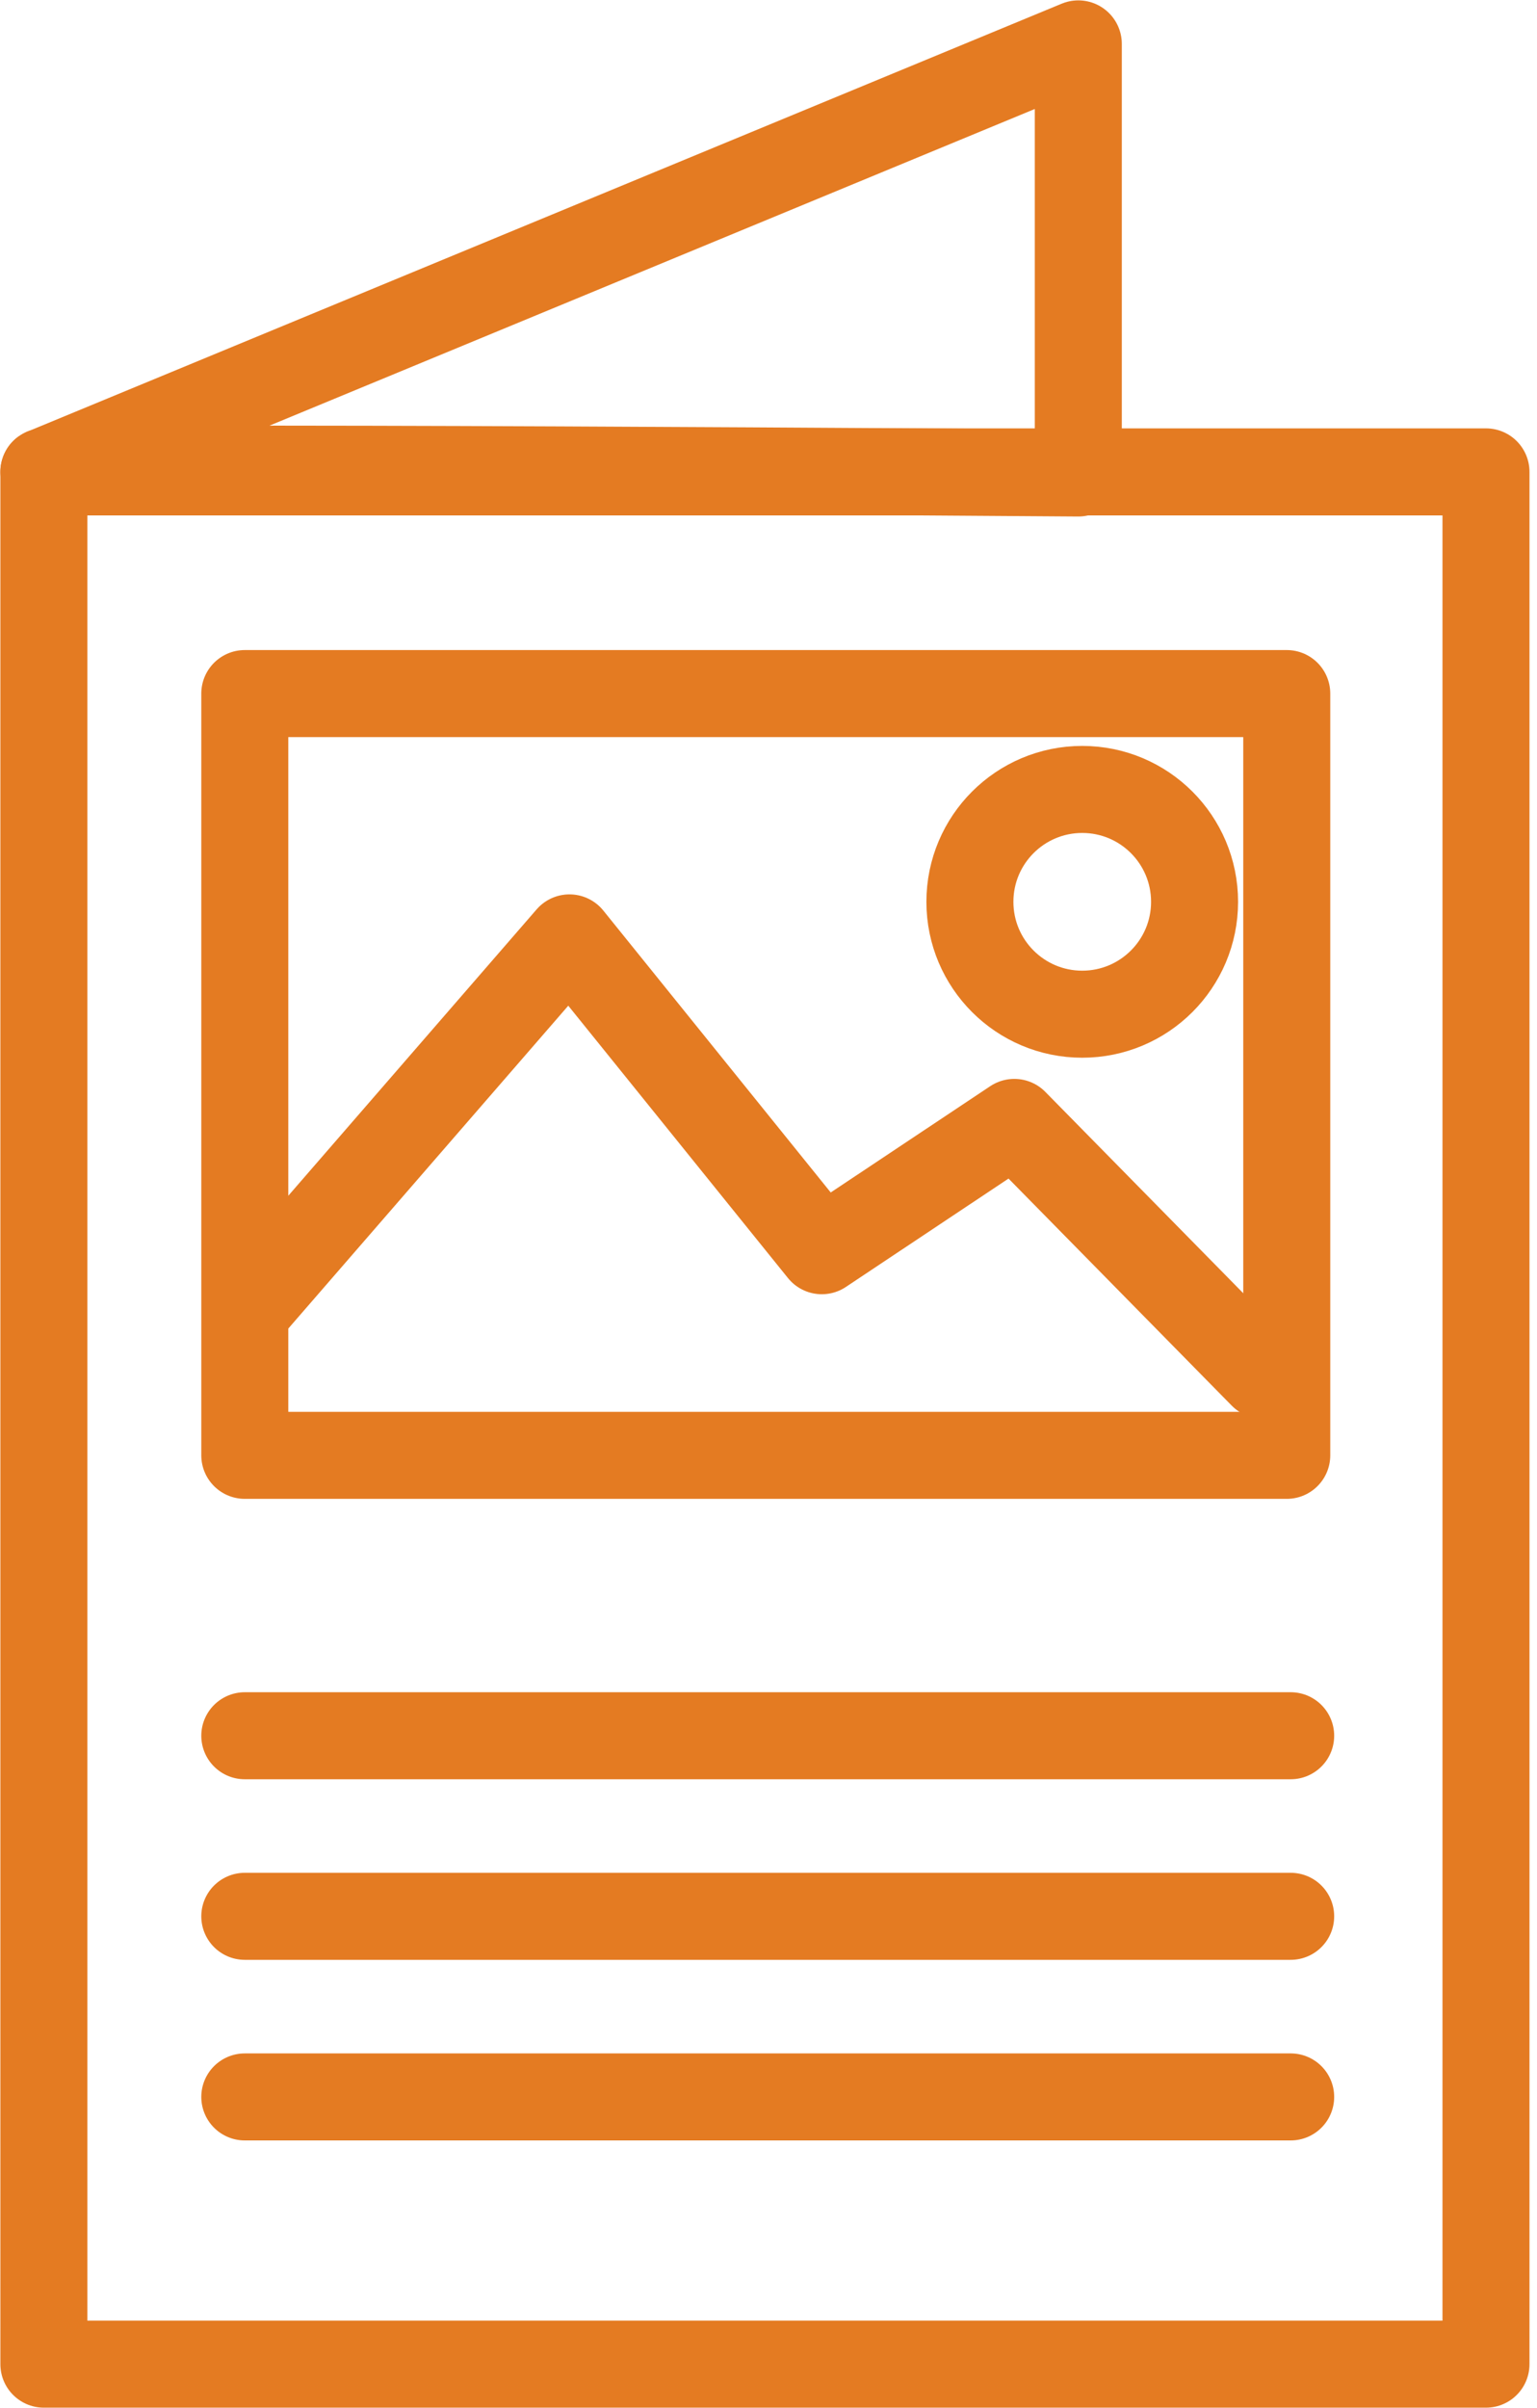
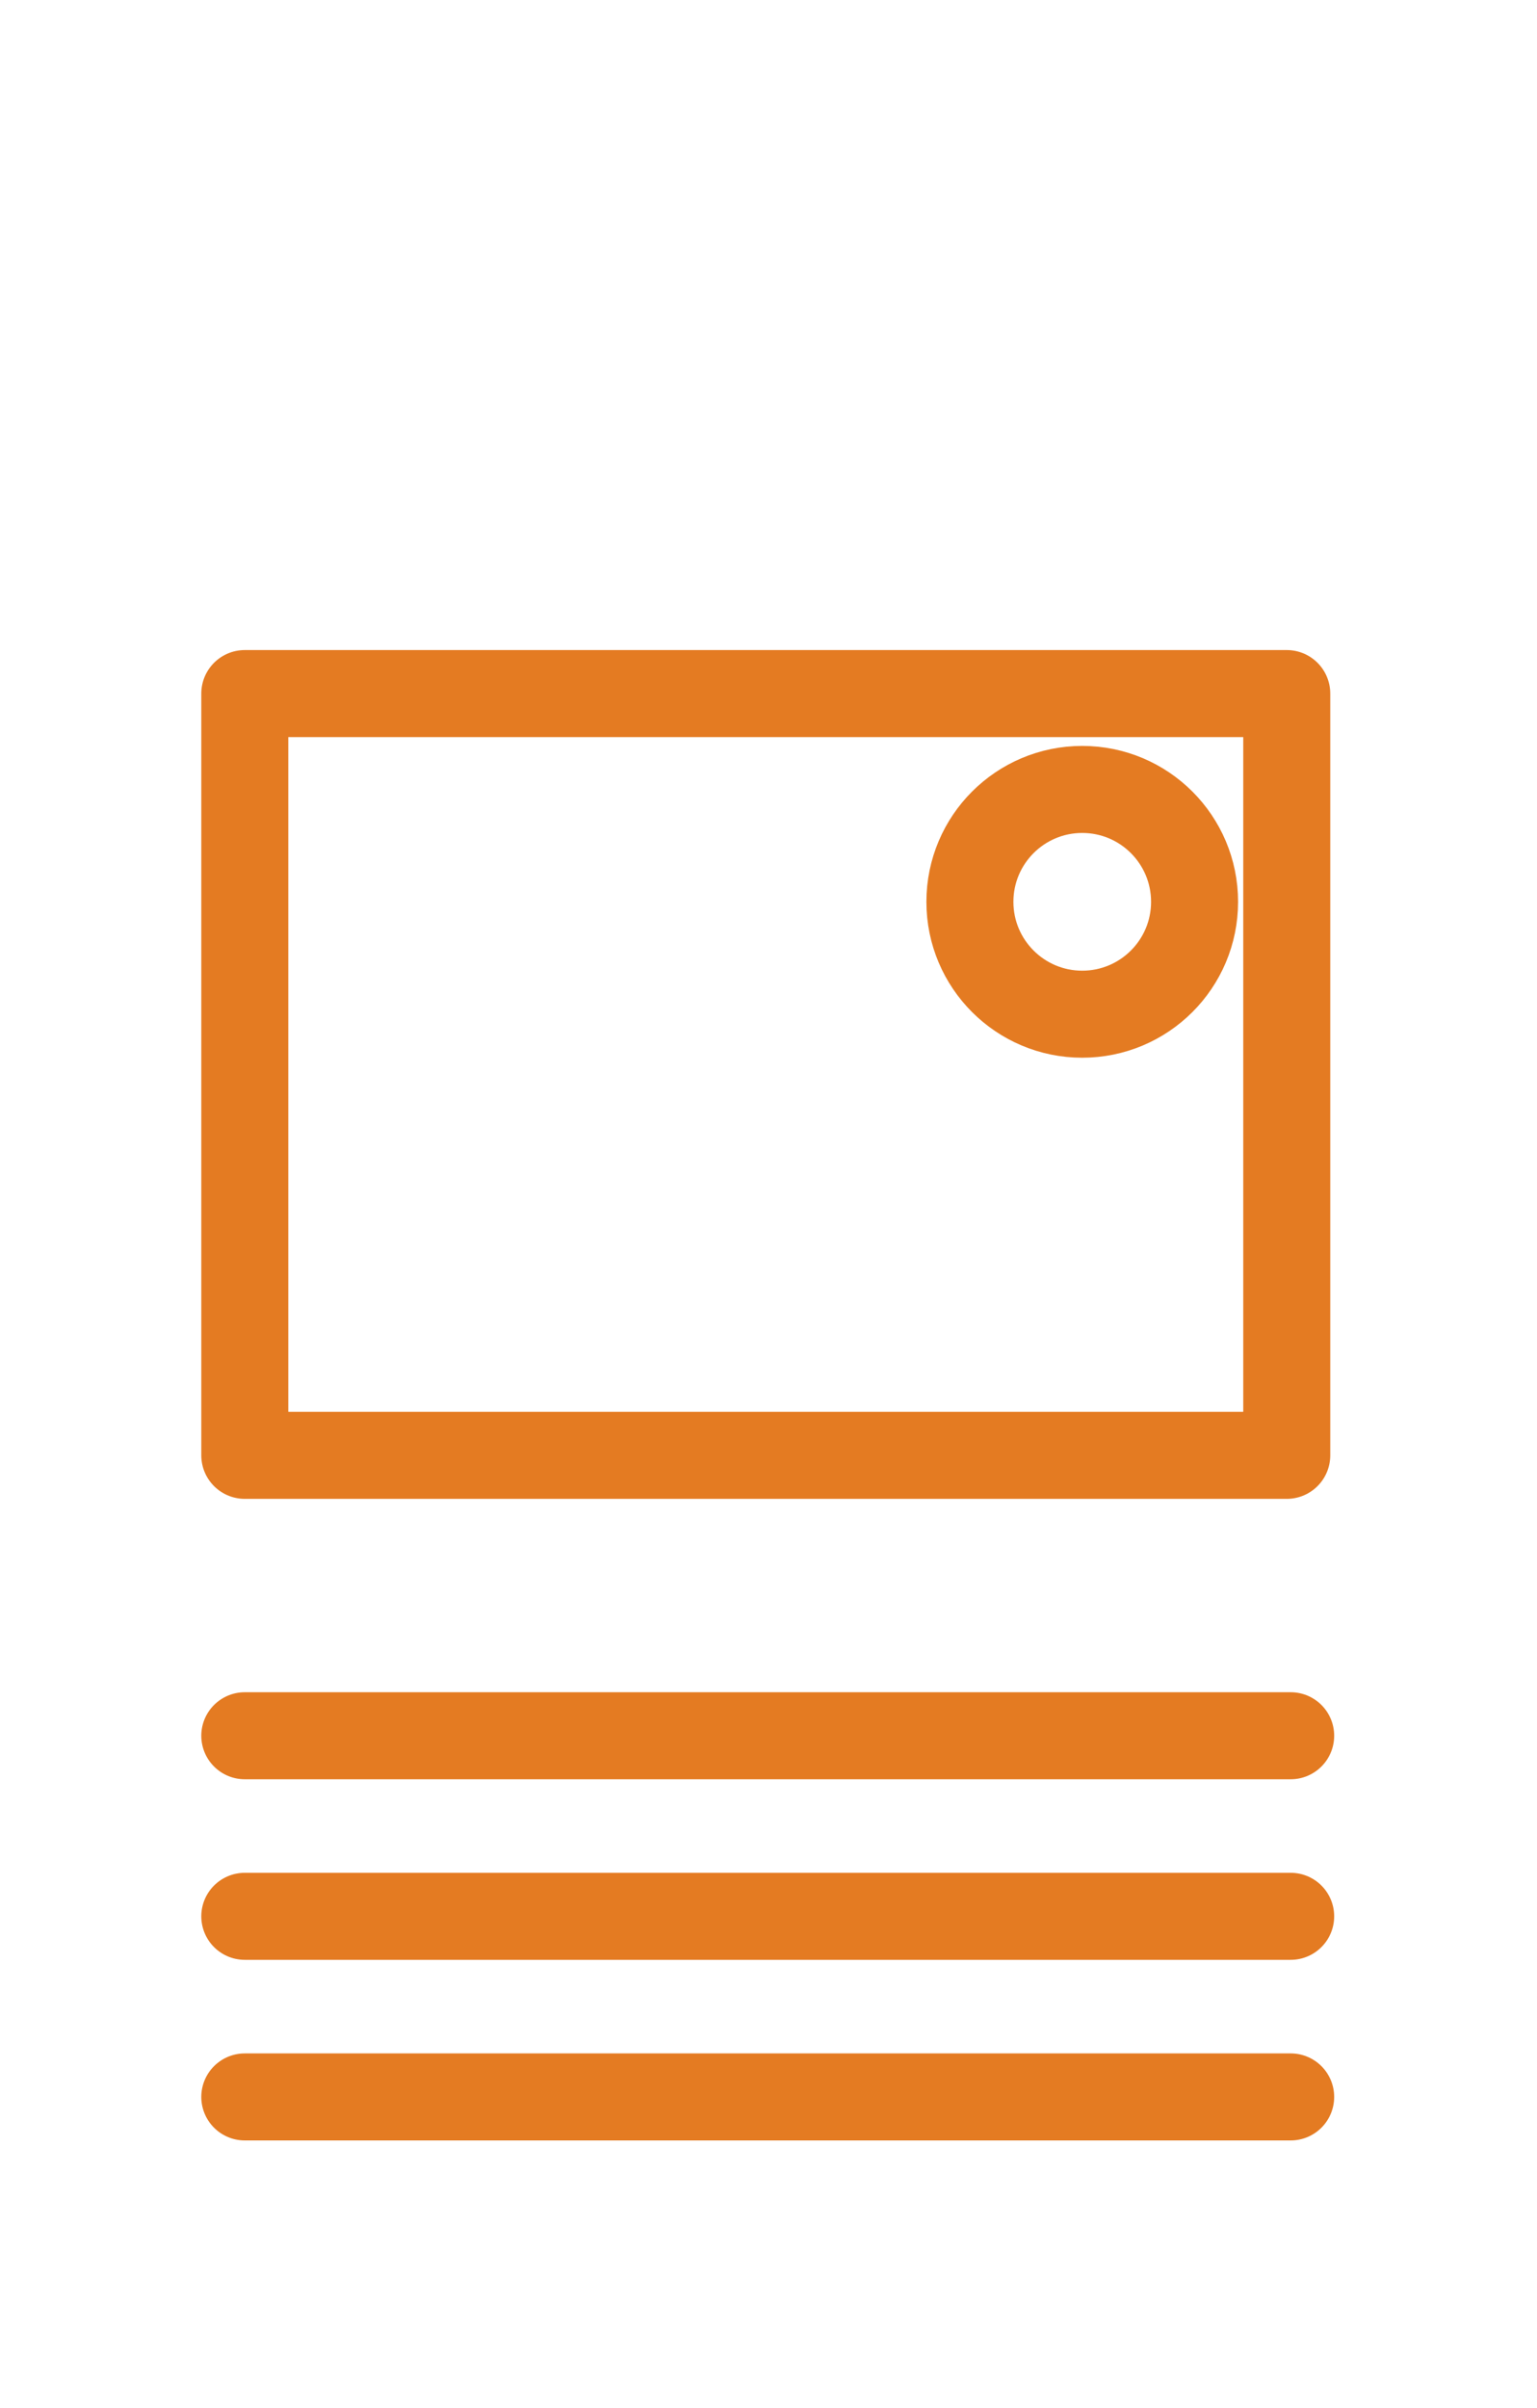
<svg xmlns="http://www.w3.org/2000/svg" width="53" height="83" viewBox="0 0 53 83" fill="none">
  <g clip-path="url(#clip0_611_1036)">
-     <path d="M51.241 16.265H1.513V81.487H51.241V16.265Z" stroke="#E47B22" stroke-width="3" stroke-linecap="round" stroke-linejoin="round" />
-     <path d="M1.513 16.265L37.183 1.513V16.303C37.183 16.303 1.282 16.033 1.513 16.265Z" stroke="#E47B22" stroke-width="3" stroke-linecap="round" stroke-linejoin="round" />
    <path d="M44.371 23.906H8.441V50.162H44.371V23.906Z" stroke="#E47B22" stroke-width="3" stroke-linecap="round" stroke-linejoin="round" />
-     <path d="M8.72 44.911L19.637 32.327L28.338 43.109L34.977 38.687L43.543 47.397" stroke="#E47B22" stroke-width="3" stroke-linecap="round" stroke-linejoin="round" />
    <path d="M37.318 34.957C39.458 34.957 41.192 33.223 41.192 31.084C41.192 28.945 39.458 27.21 37.318 27.21C35.179 27.21 33.445 28.945 33.445 31.084C33.445 33.223 35.179 34.957 37.318 34.957Z" stroke="#E47B22" stroke-width="3" stroke-linecap="round" stroke-linejoin="round" />
    <path d="M8.441 59.827H44.506" stroke="#E47B22" stroke-width="3" stroke-linecap="round" stroke-linejoin="round" />
    <path d="M8.441 66.051H44.506" stroke="#E47B22" stroke-width="3" stroke-linecap="round" stroke-linejoin="round" />
    <path d="M8.441 72.276H44.506" stroke="#E47B22" stroke-width="3" stroke-linecap="round" stroke-linejoin="round" />
  </g>
  <defs>
    <clipPath id="clip0_611_1036">
      <rect width="52.754" height="83" fill="white" />
    </clipPath>
  </defs>
</svg>